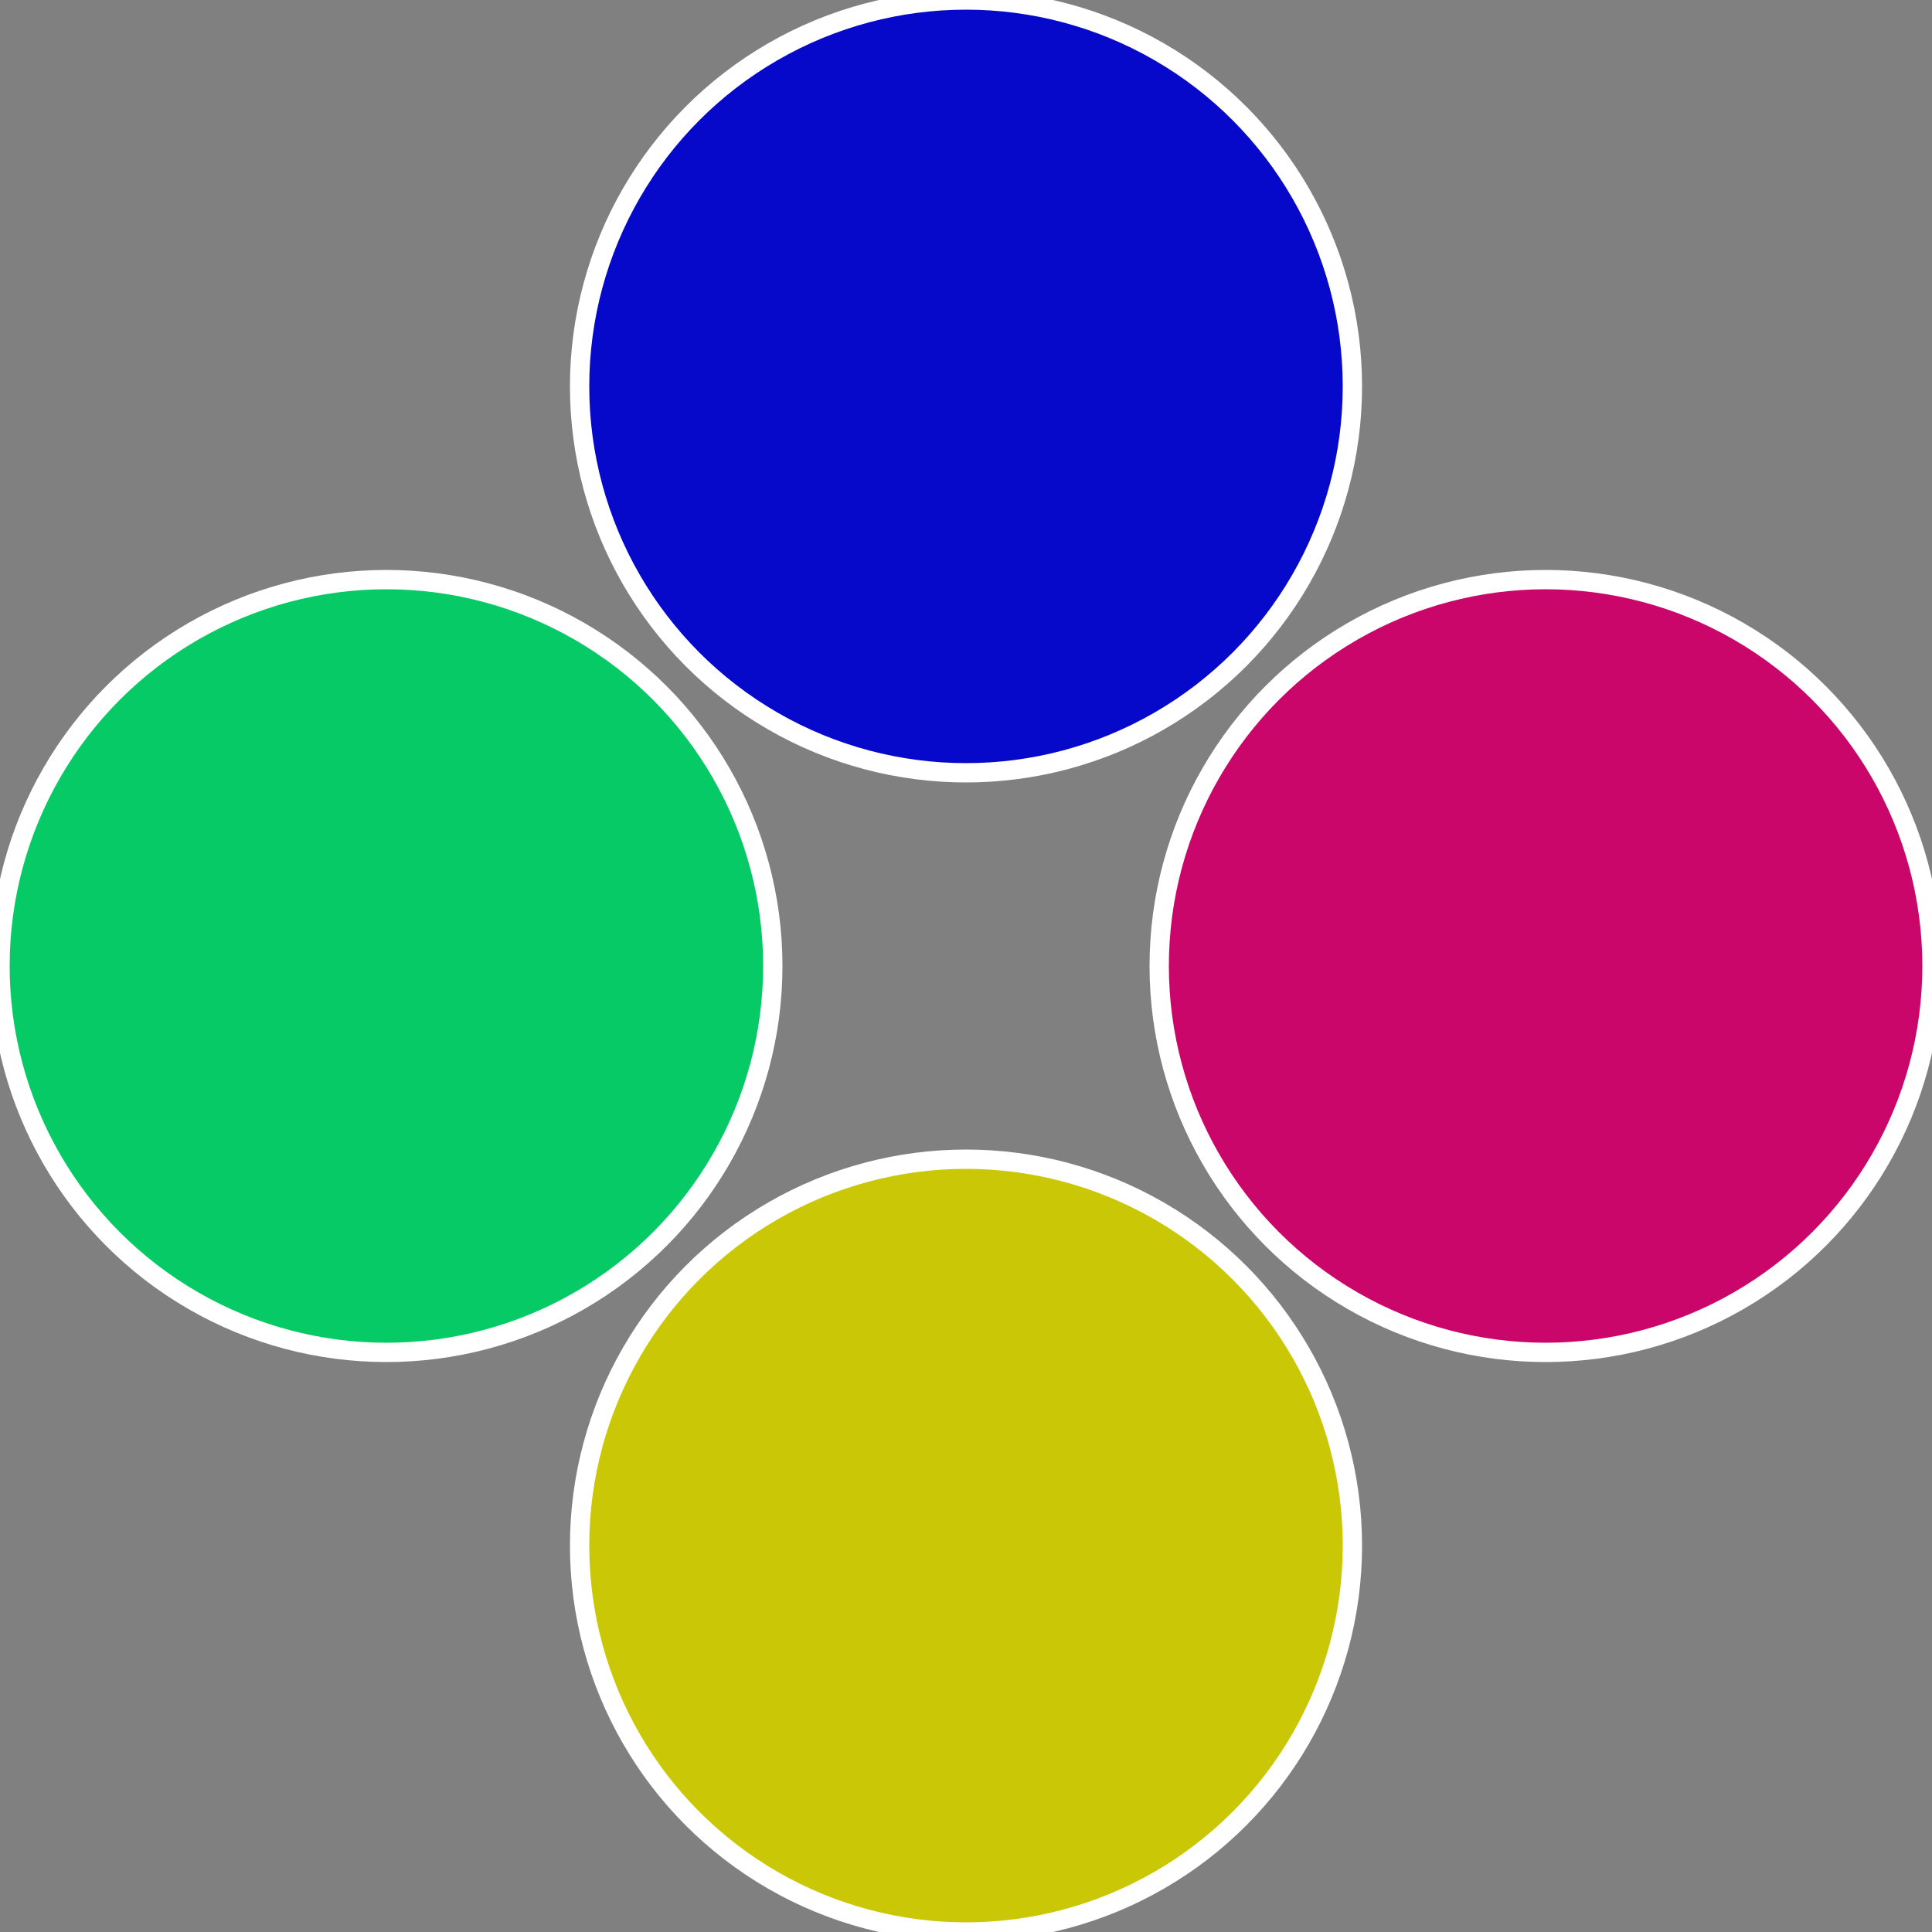
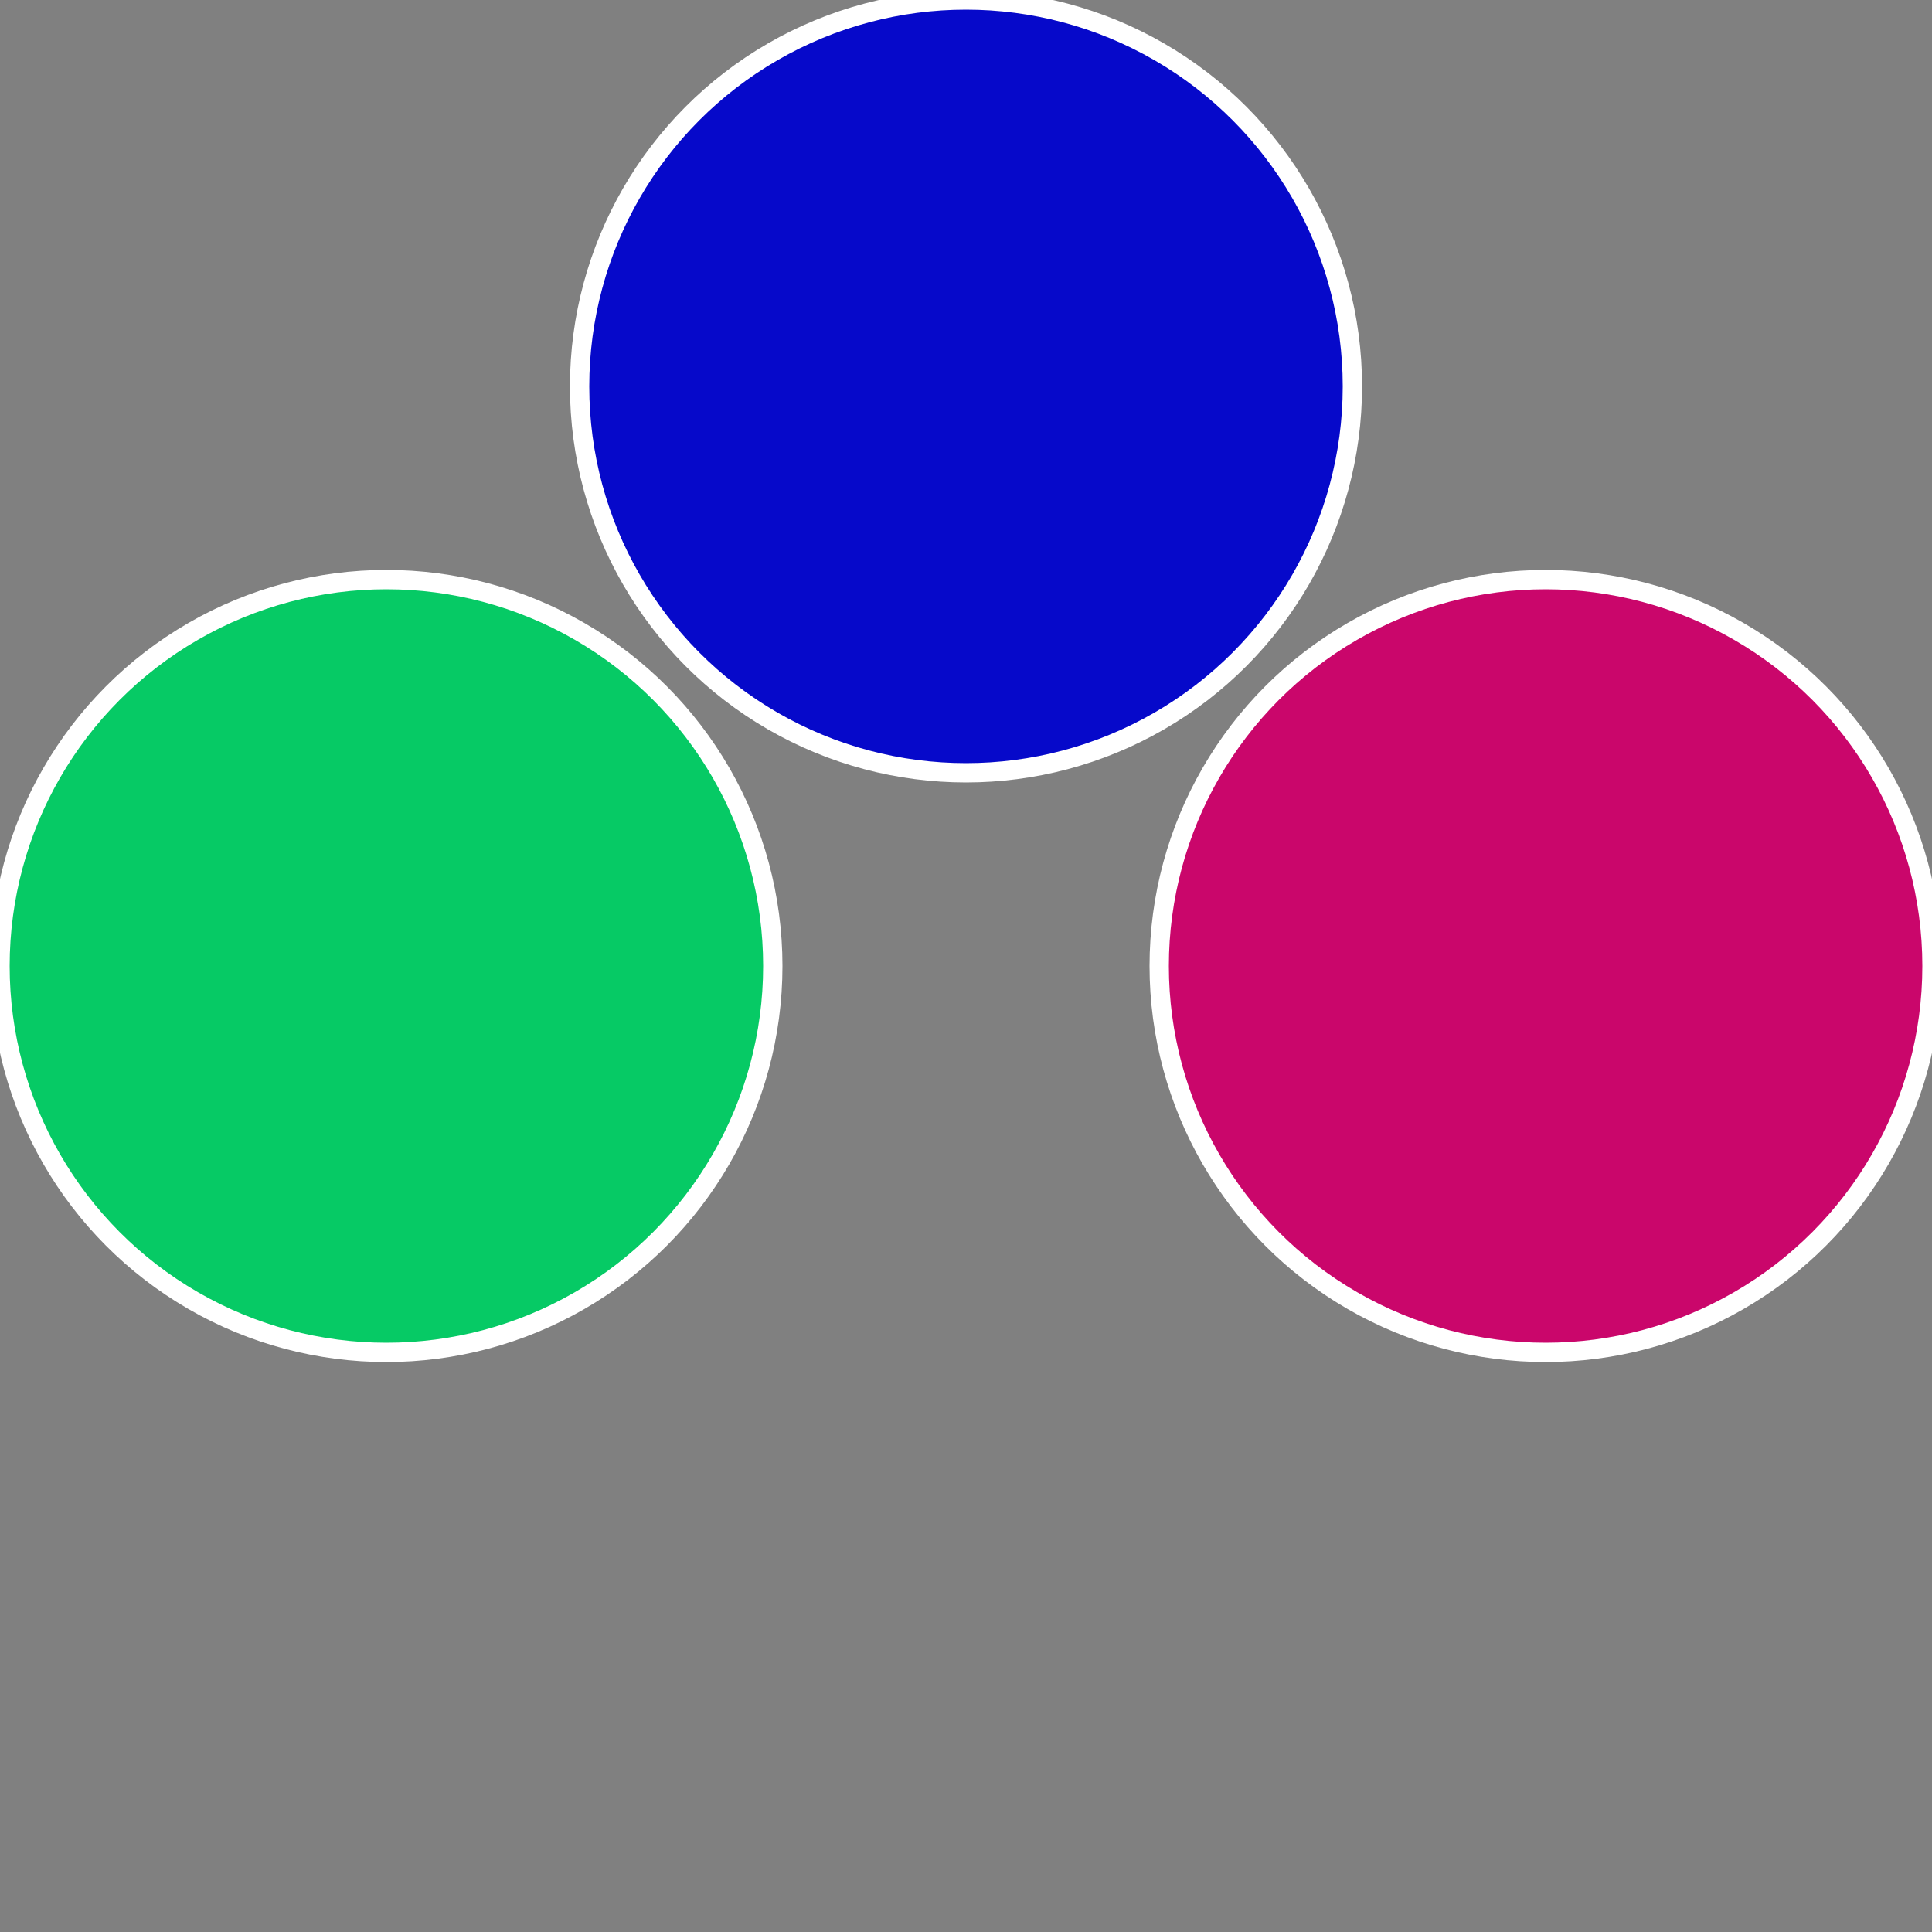
<svg xmlns="http://www.w3.org/2000/svg" width="500" height="500" viewBox="-1 -1 2 2">
  <rect x="-1" y="-1" width="2" height="2" fill="#808080" stroke="none" />
  <circle cx="0.6" cy="0" r="0.4" fill="#ca066b" stroke="#fff" stroke-width="1%" />
-   <circle cx="3.6739403974421E-17" cy="0.6" r="0.4" fill="#cac706" stroke="#fff" stroke-width="1%" />
  <circle cx="-0.6" cy="7.3478807948841E-17" r="0.4" fill="#06ca65" stroke="#fff" stroke-width="1%" />
  <circle cx="-1.1021821192326E-16" cy="-0.6" r="0.4" fill="#0609ca" stroke="#fff" stroke-width="1%" />
</svg>